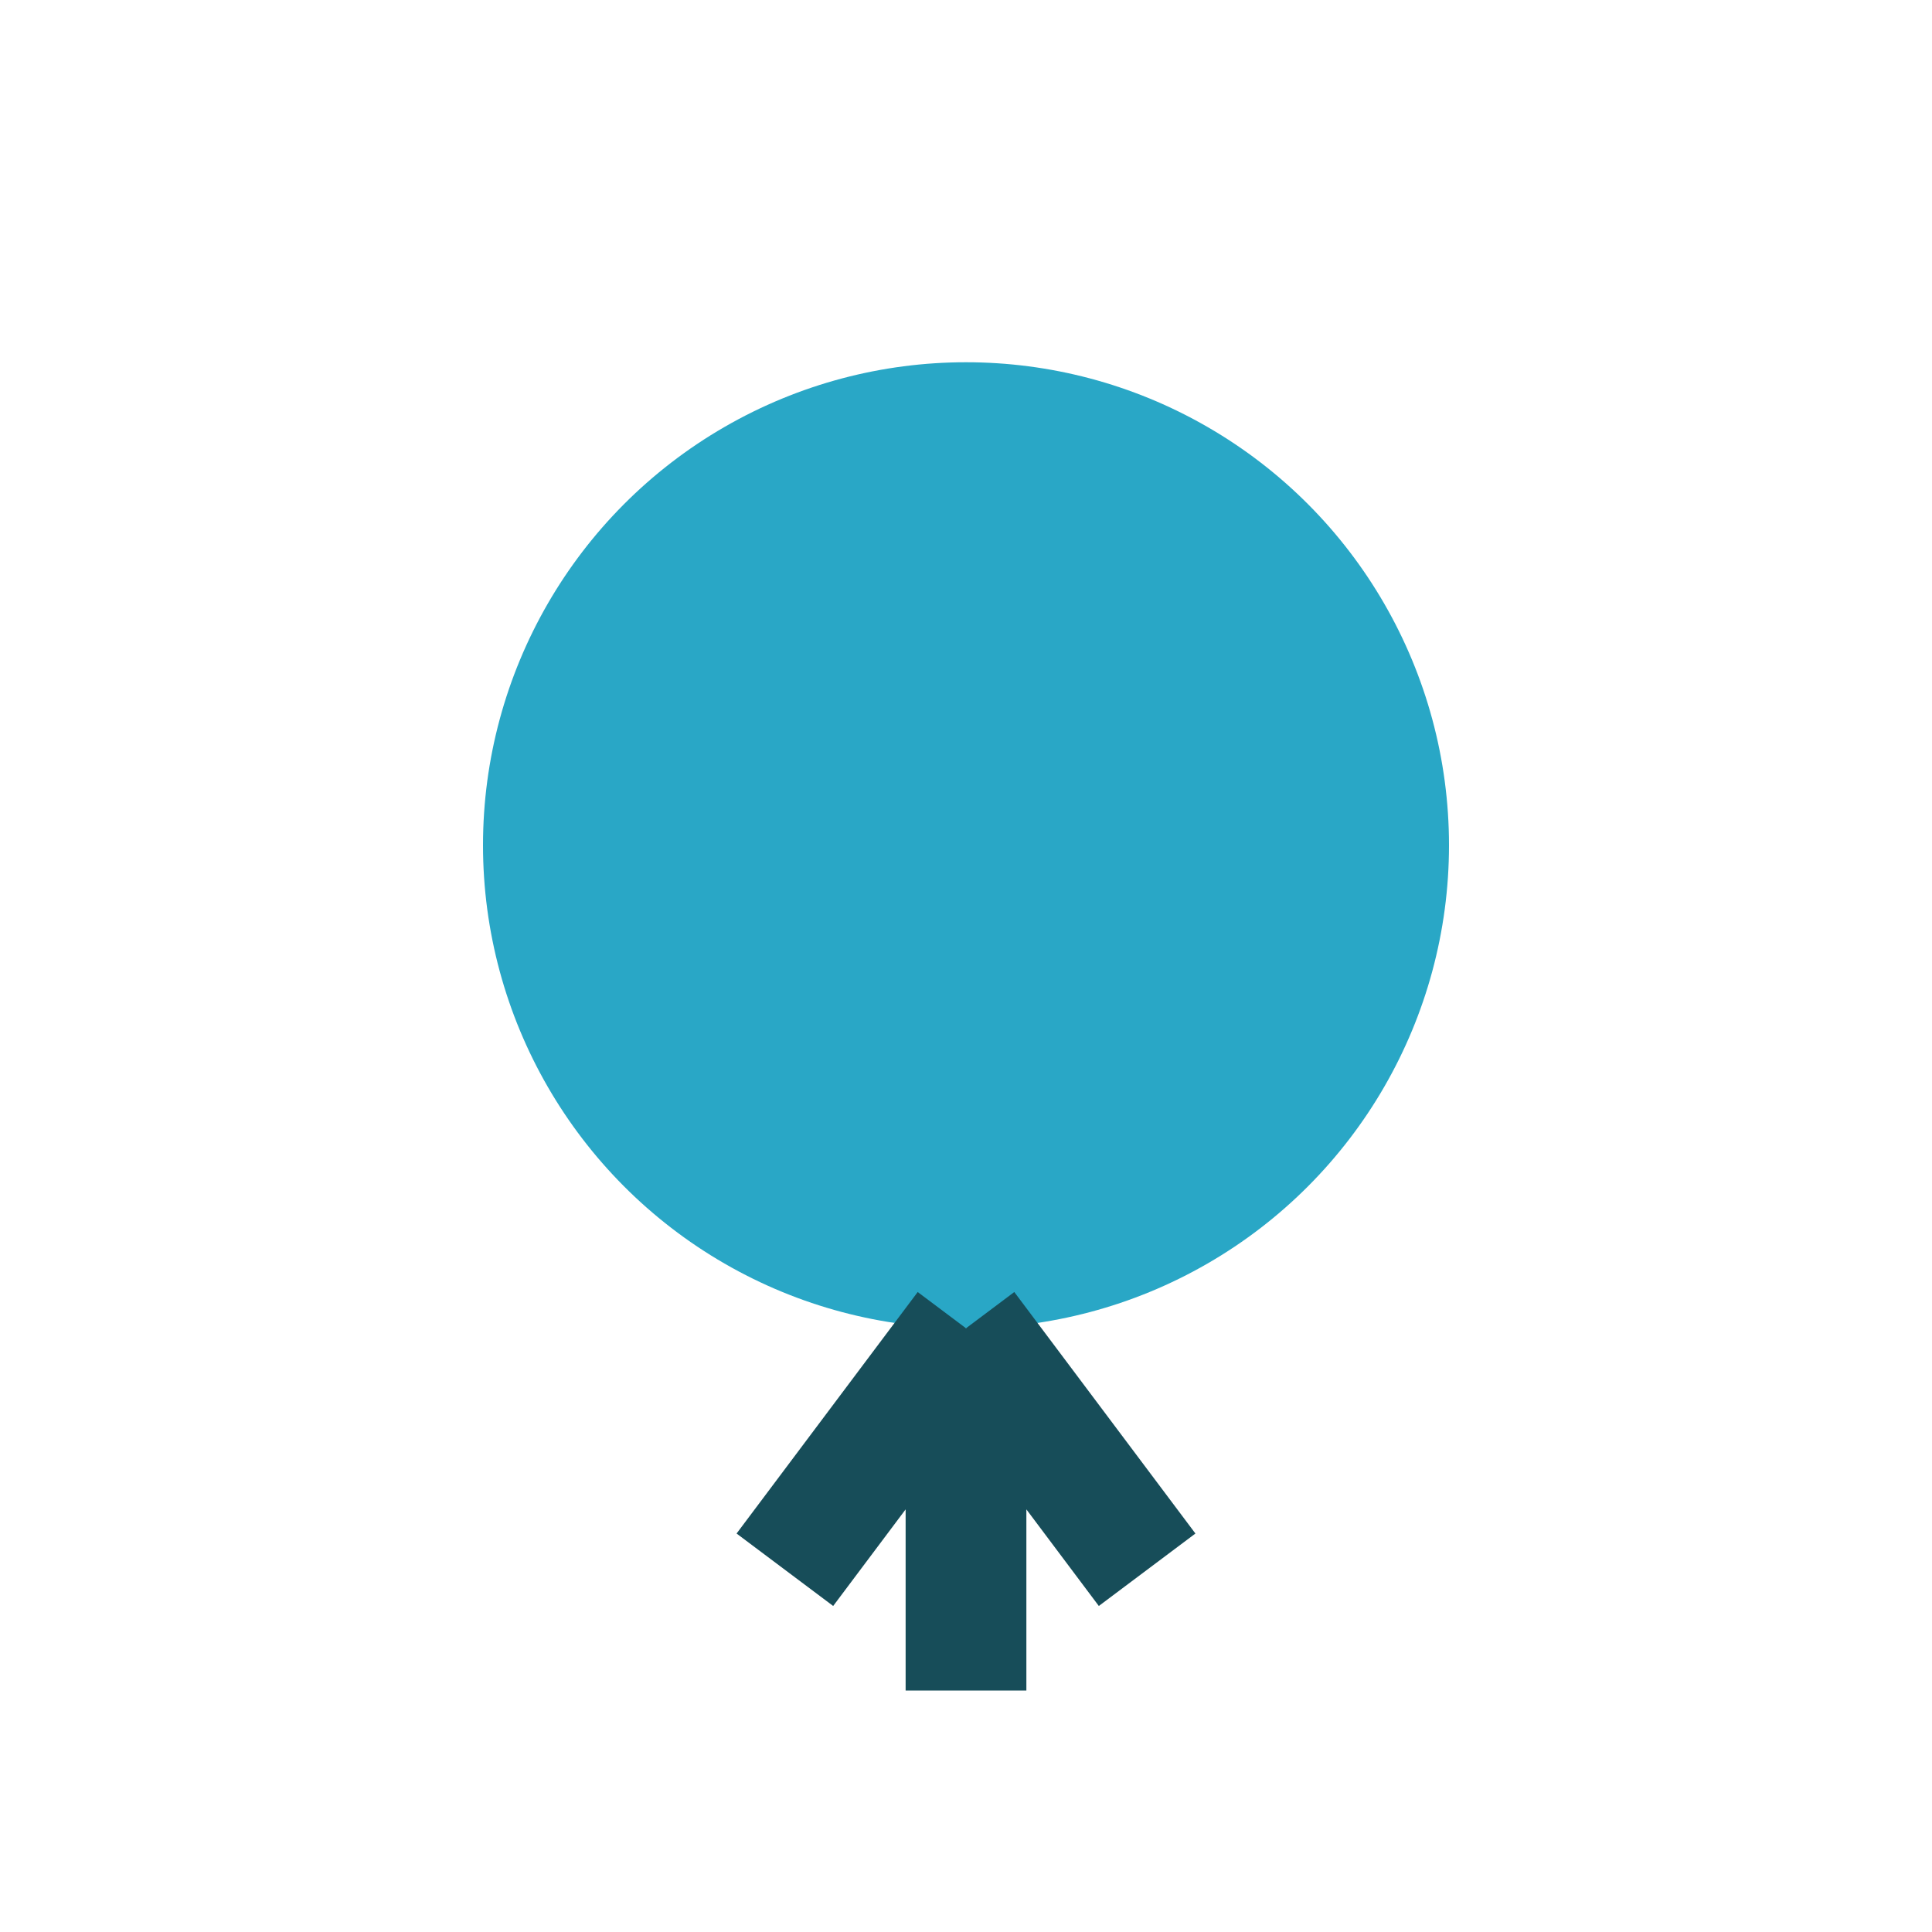
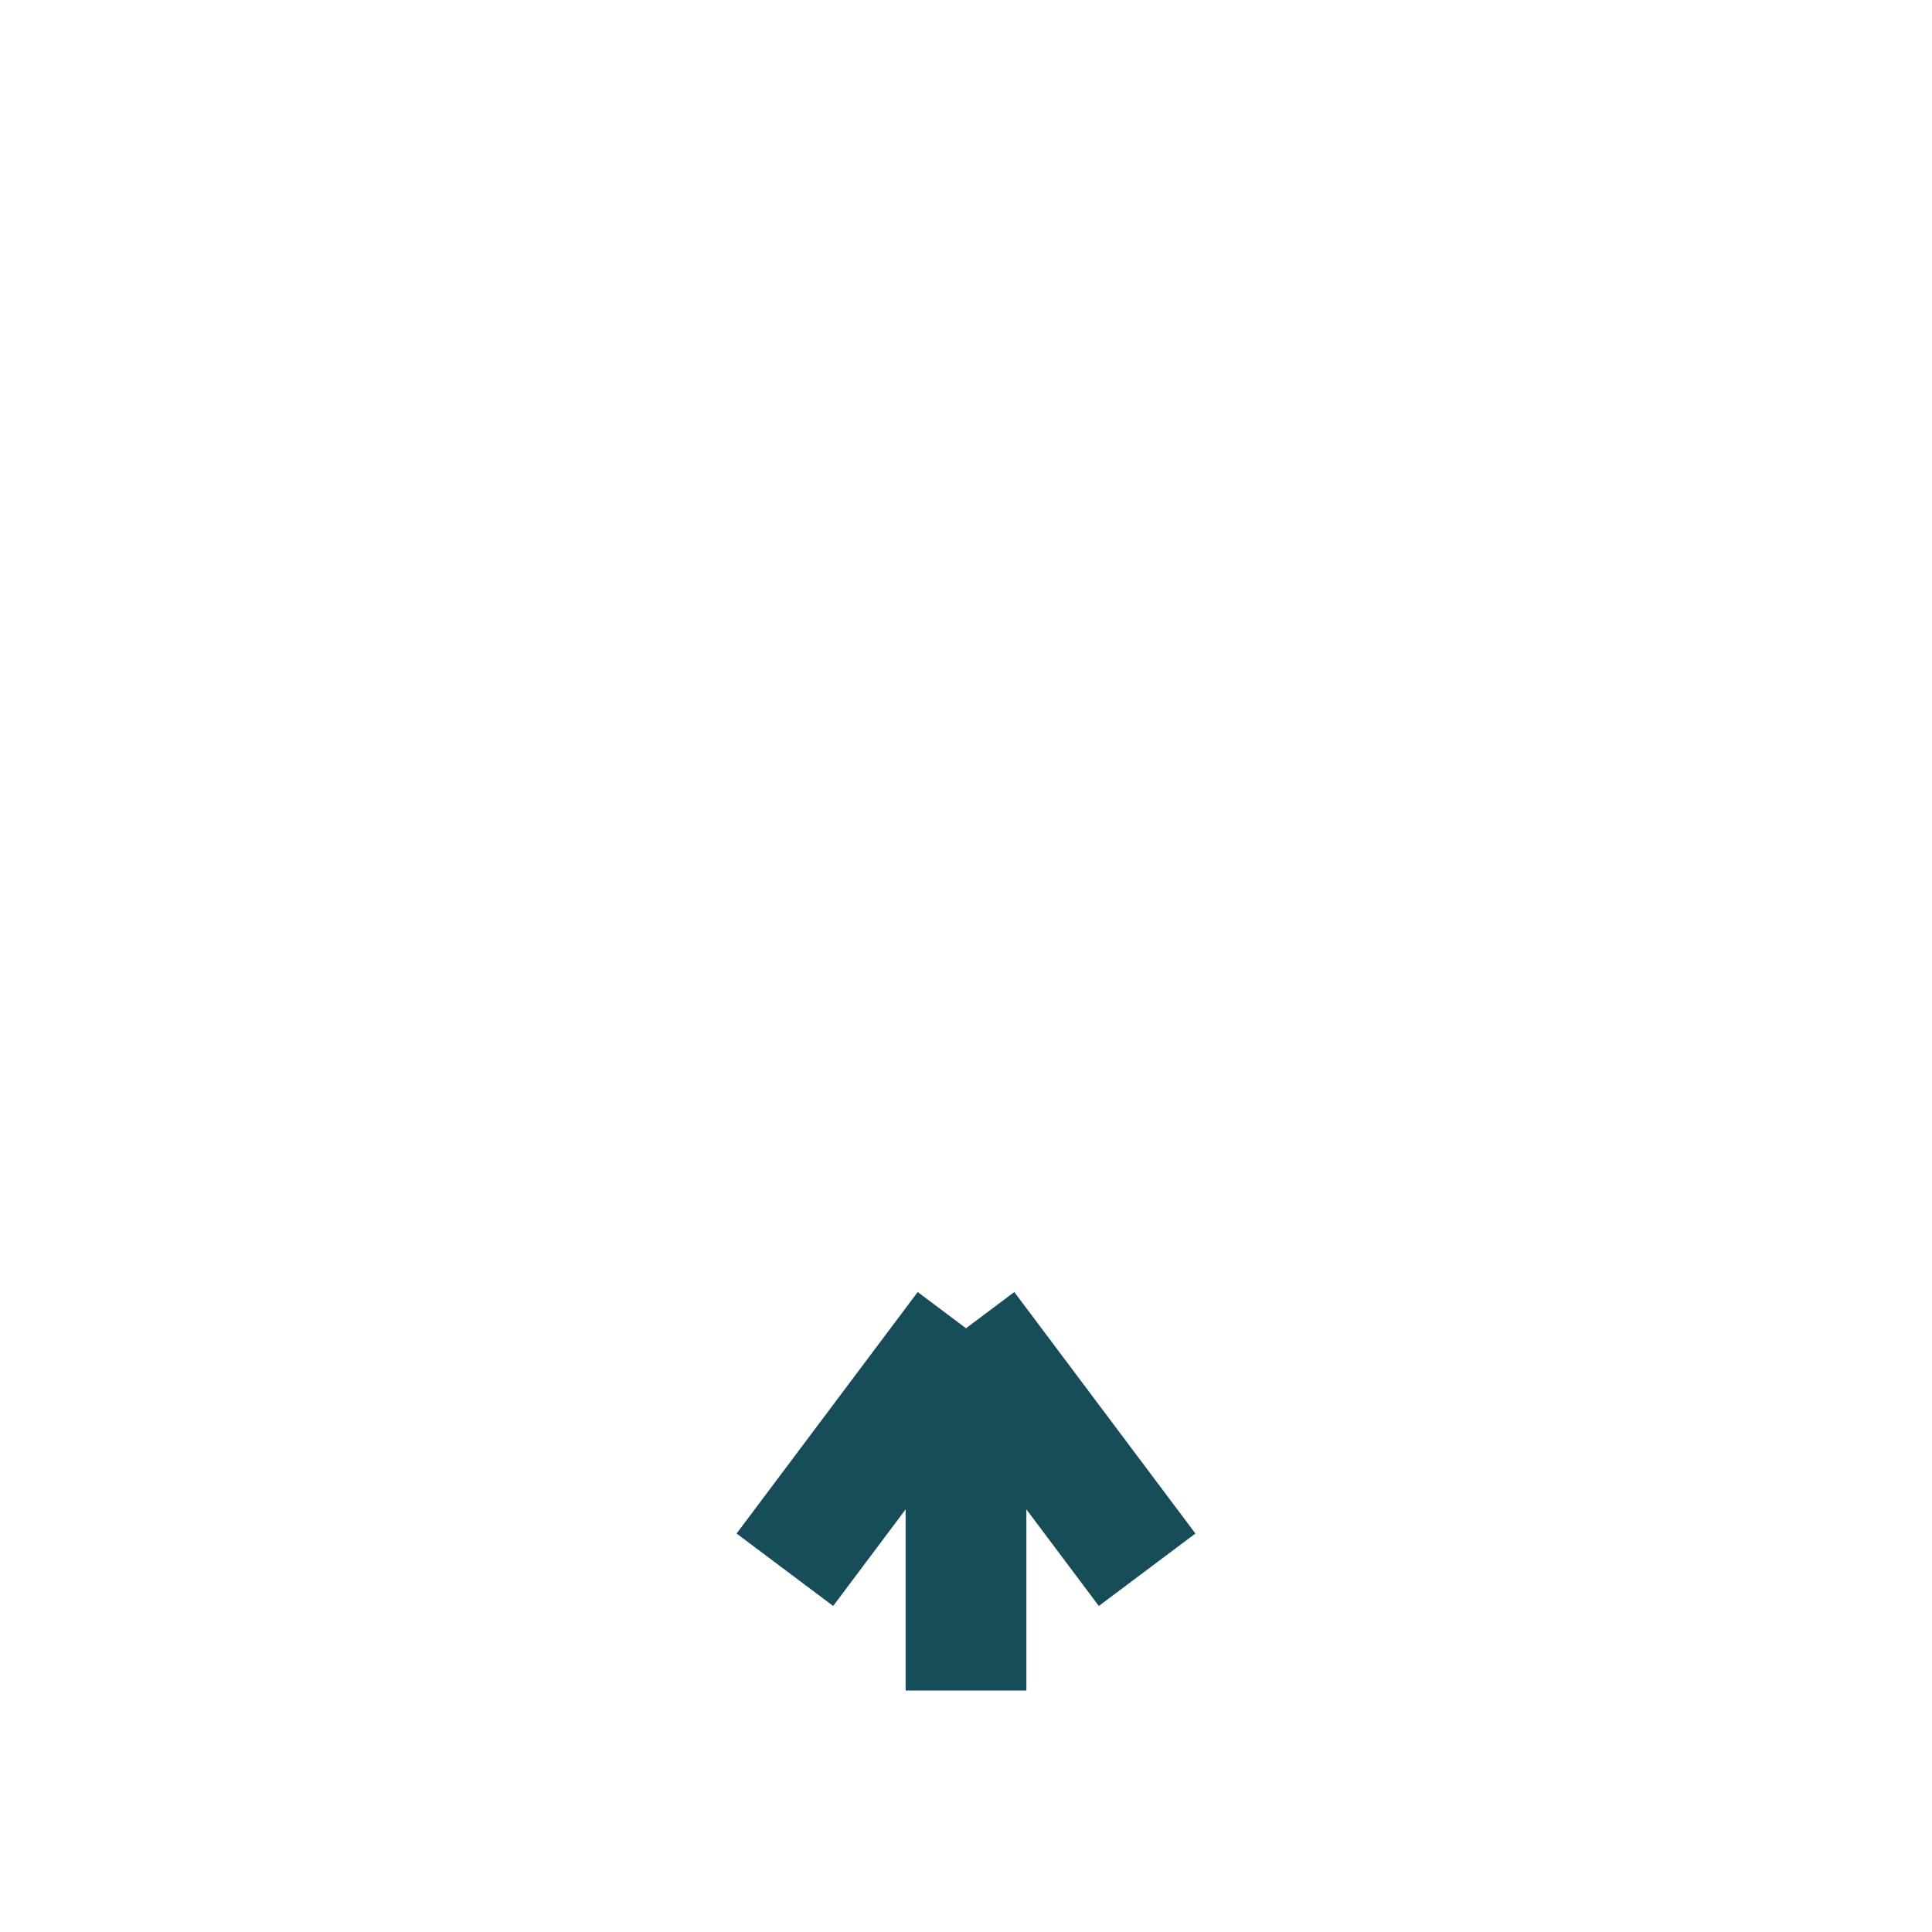
<svg xmlns="http://www.w3.org/2000/svg" width="32" height="32" viewBox="0 0 32 32">
-   <circle cx="16" cy="14" r="8" fill="#29A7C6" />
  <path d="M16 22v6M16 22l3 4M16 22l-3 4" stroke="#174D59" stroke-width="2" />
</svg>